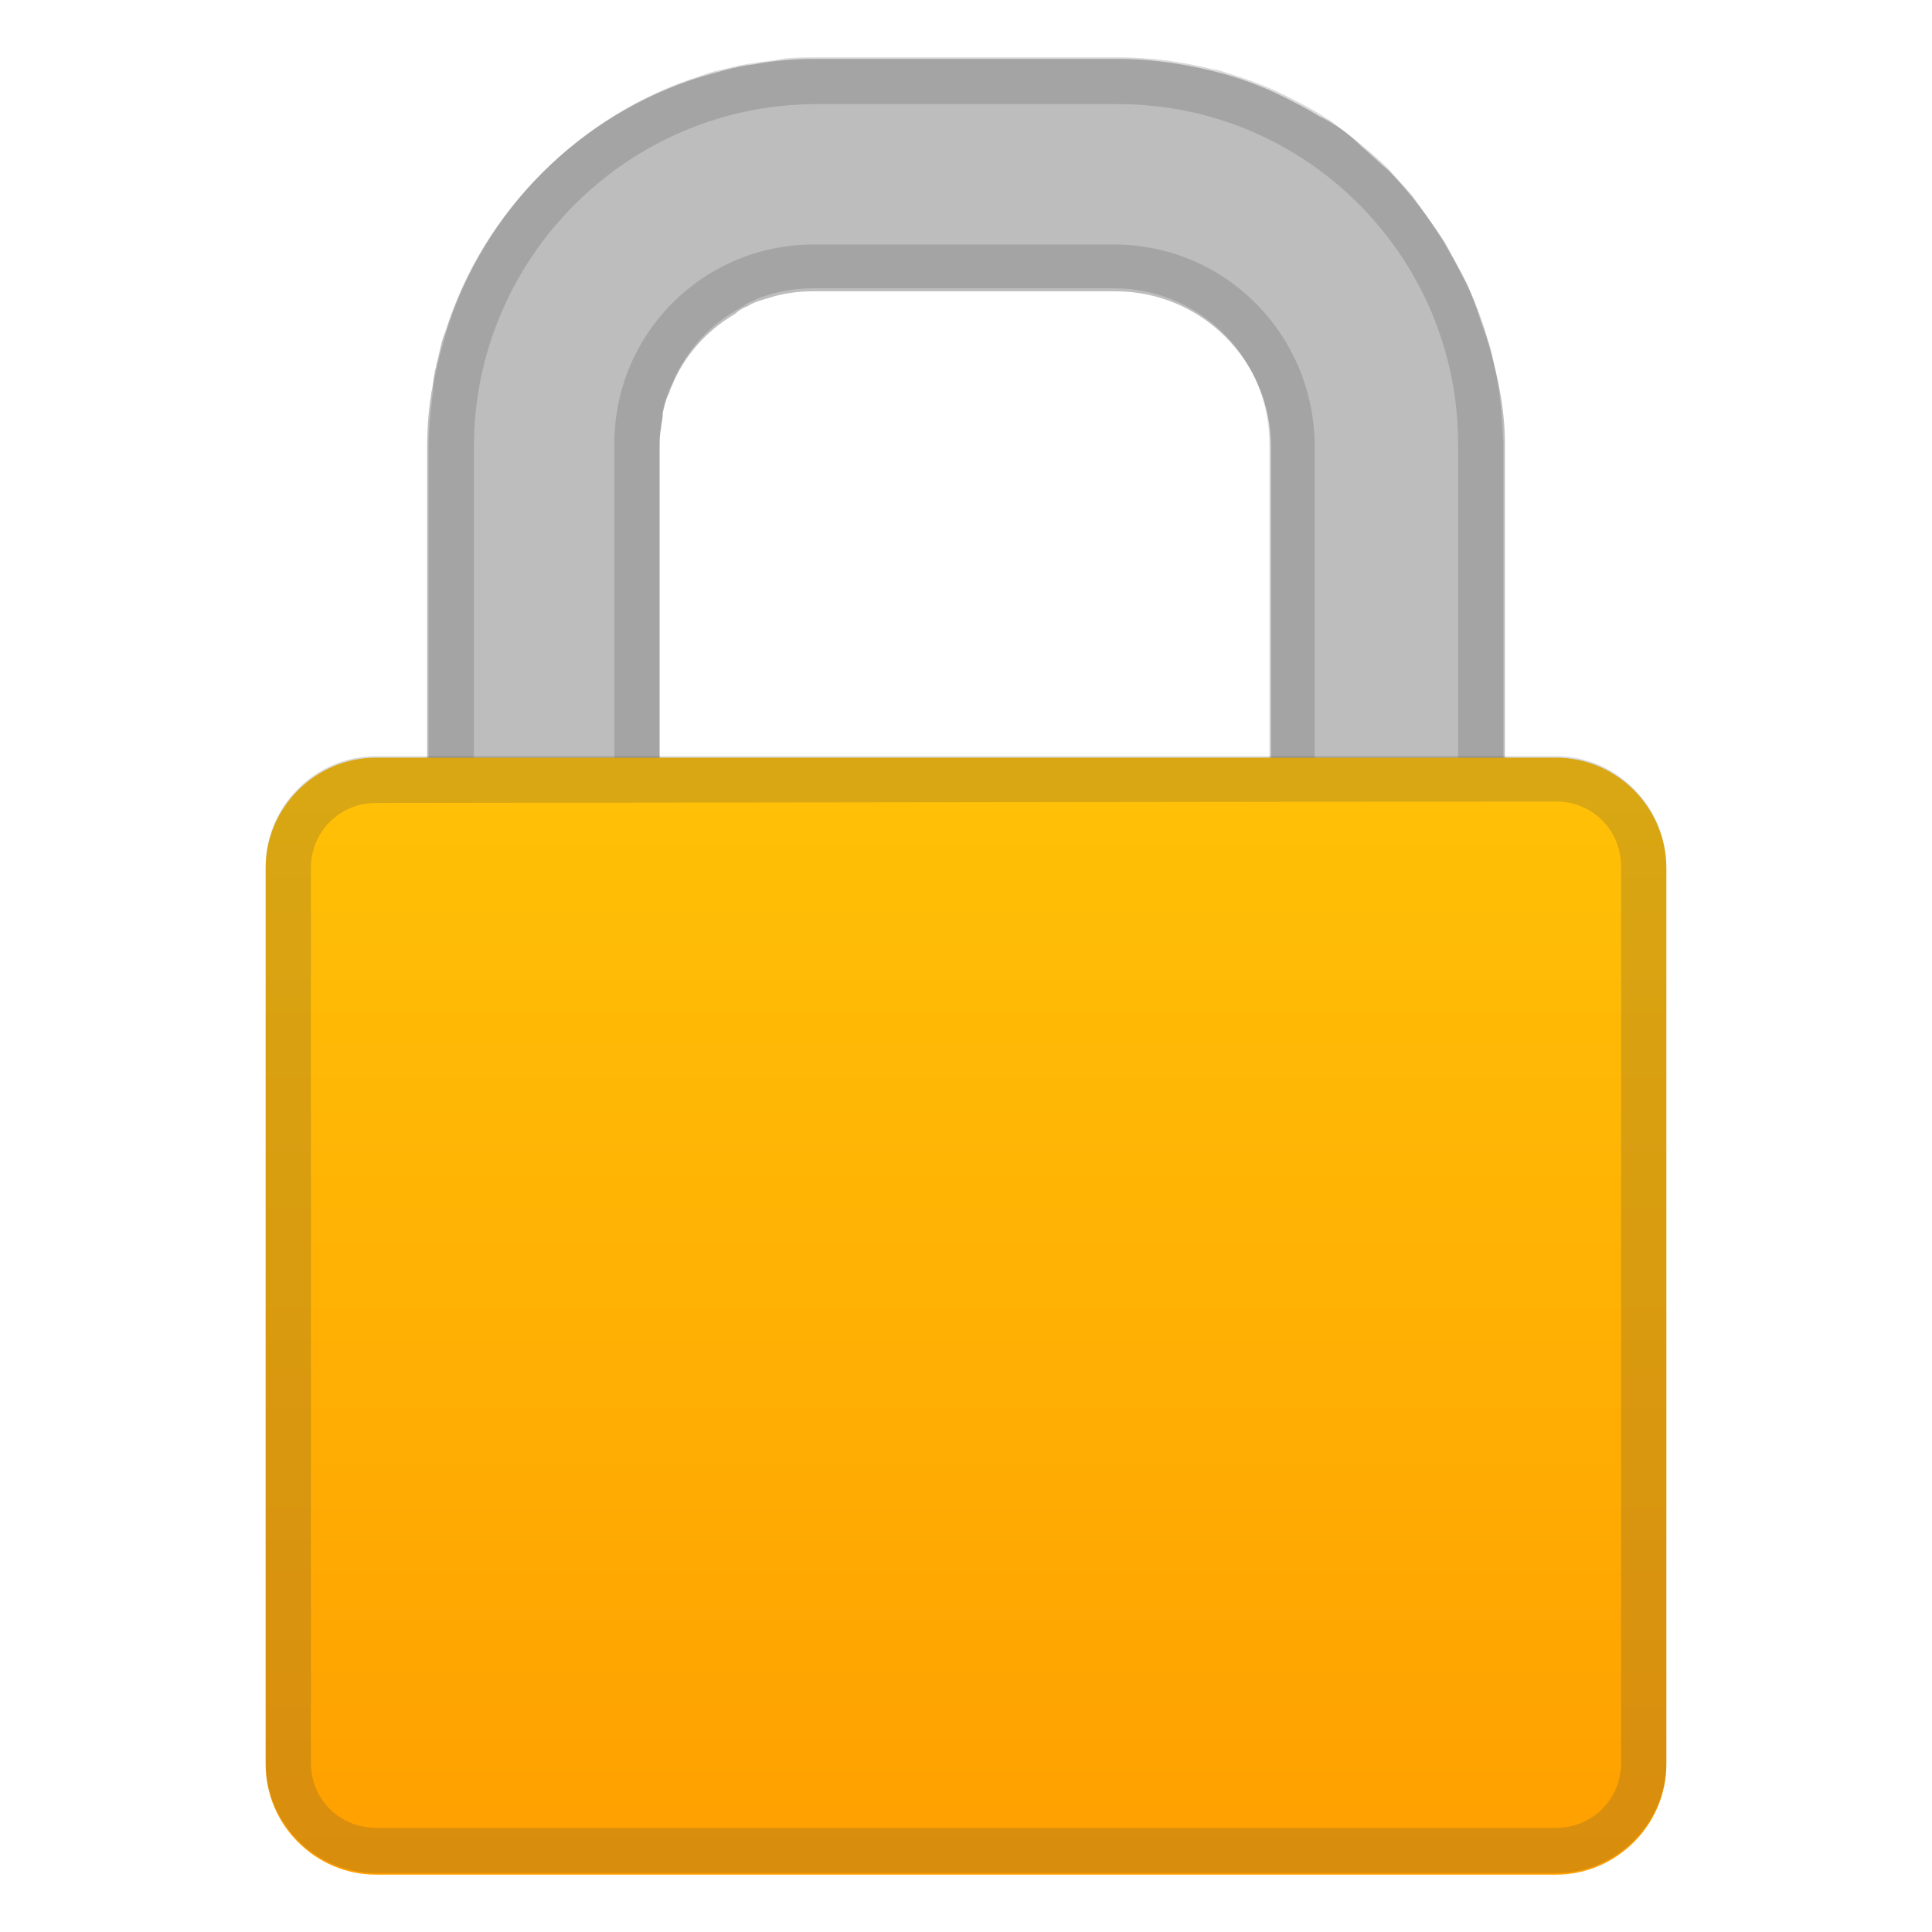
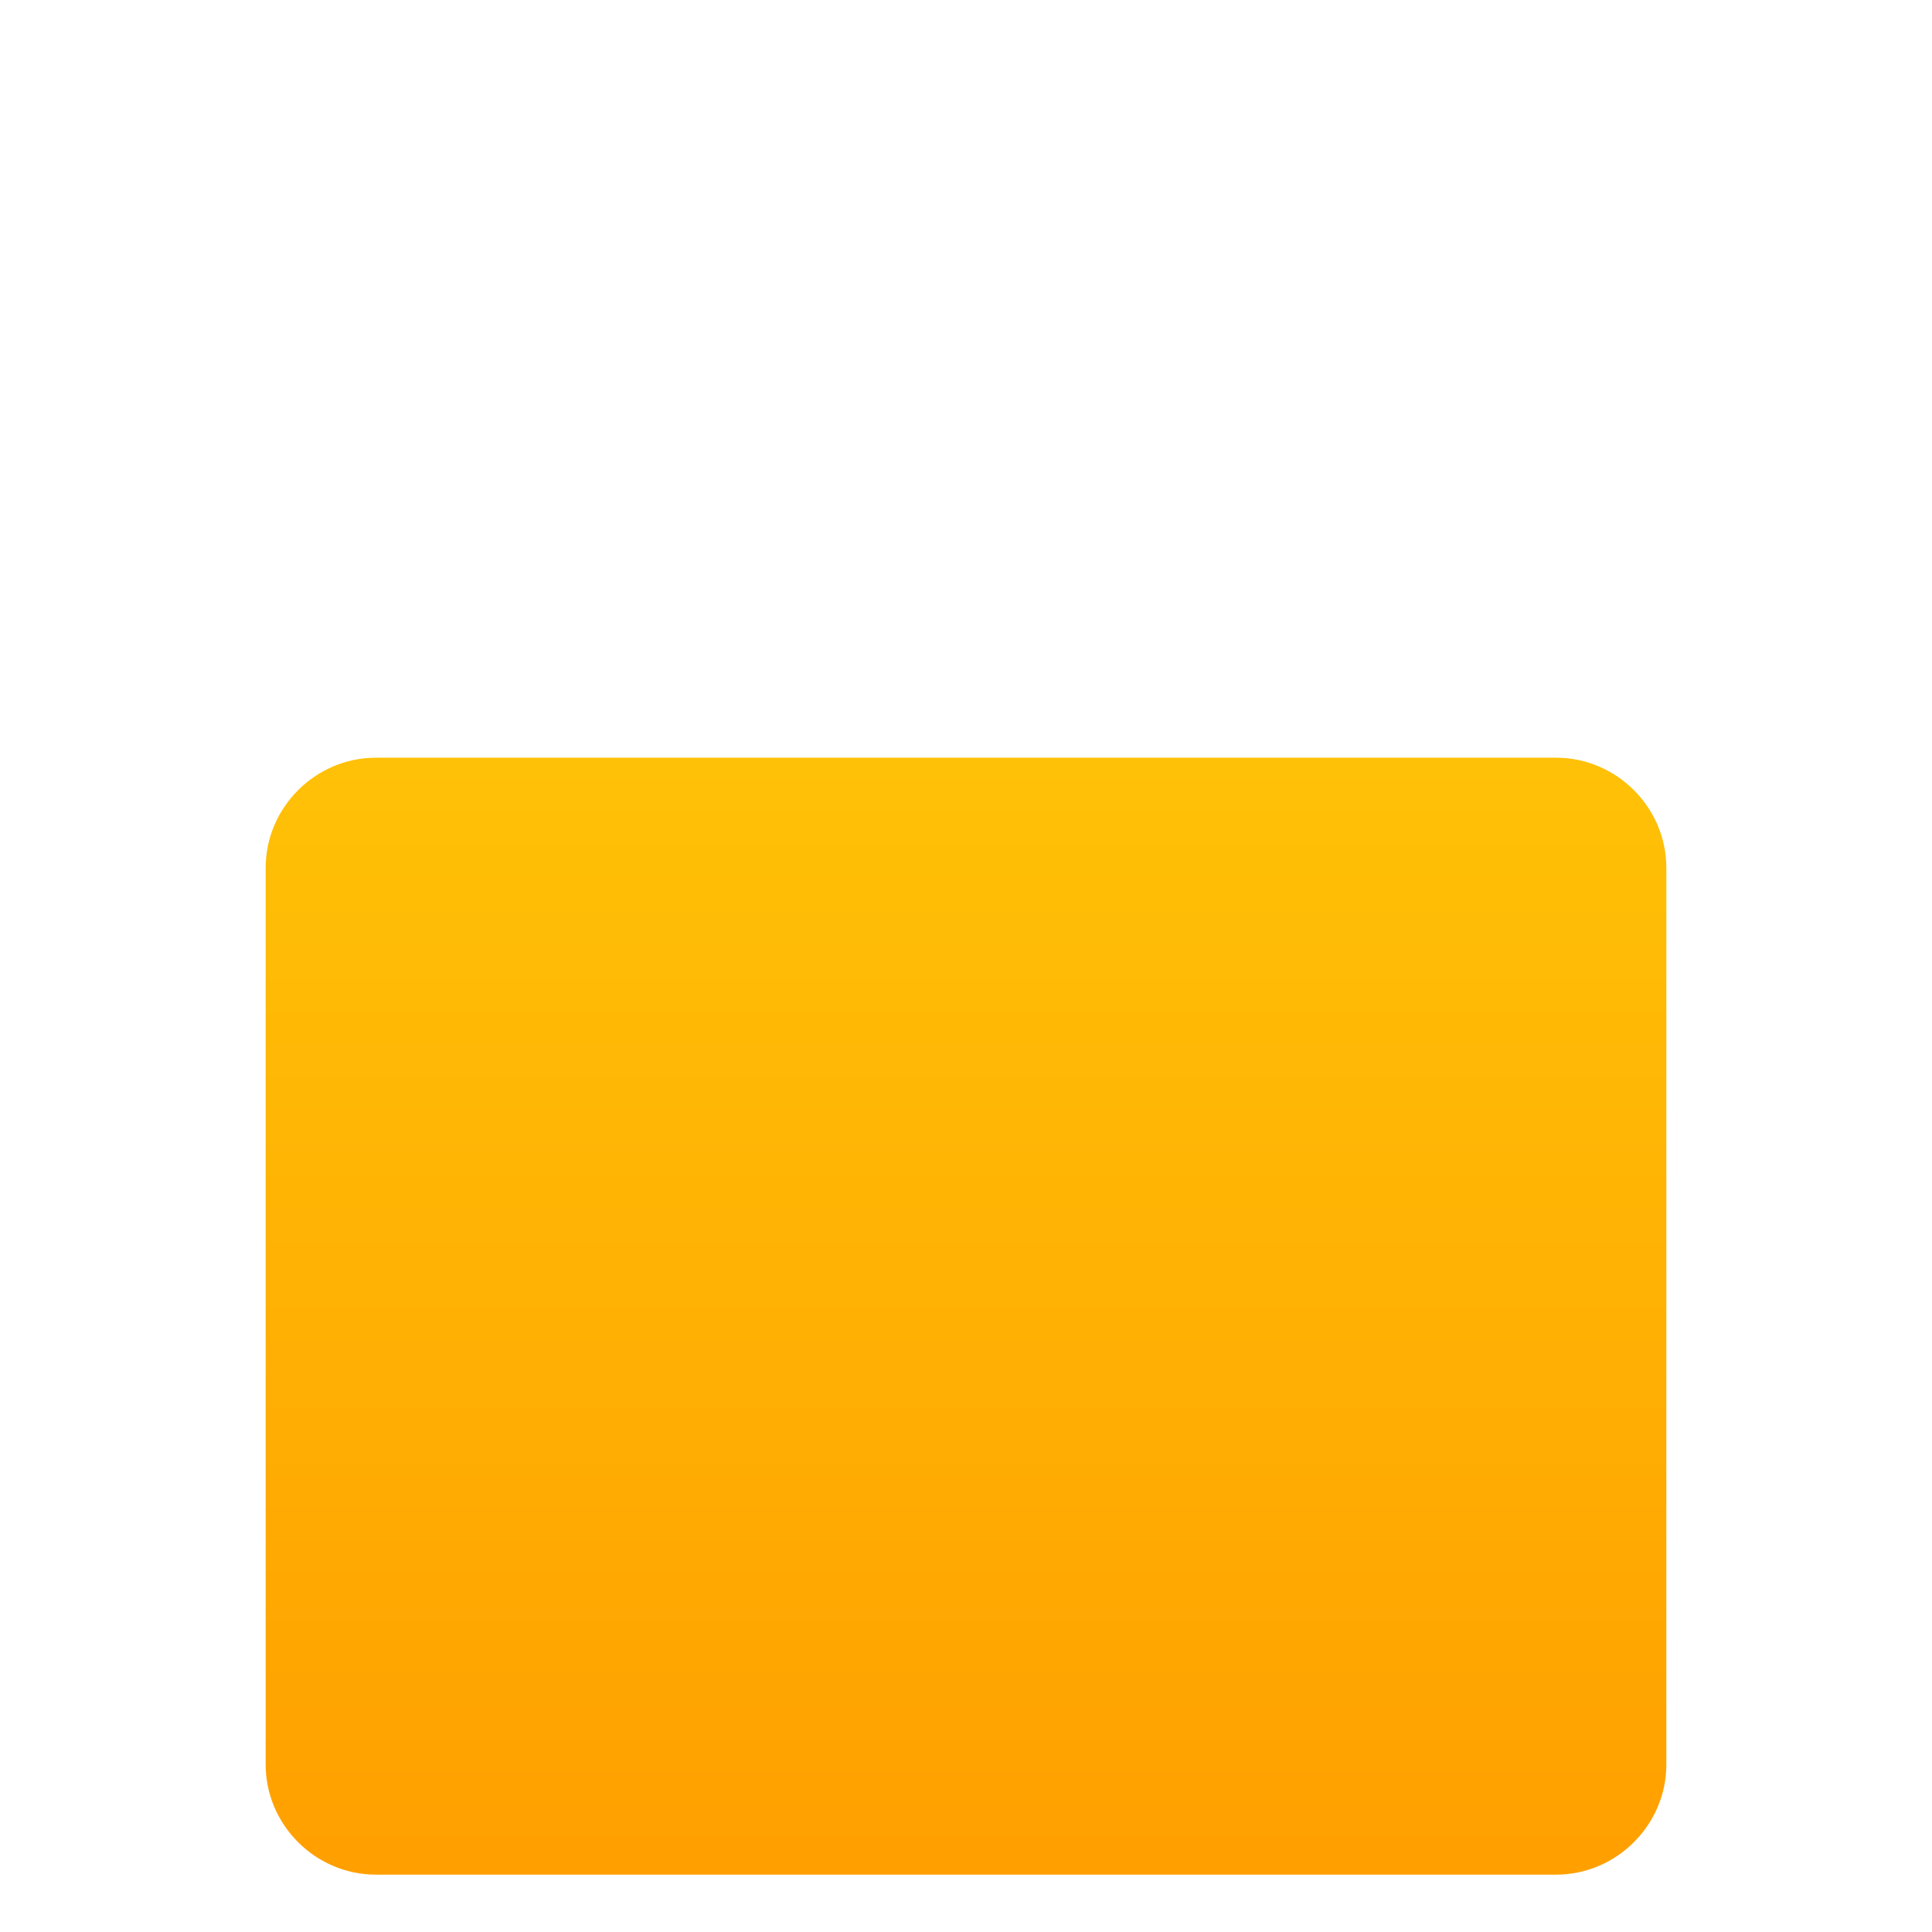
<svg xmlns="http://www.w3.org/2000/svg" enable-background="new 0 0 128 128" viewBox="0 0 128 128">
-   <path d="m99.7 29.3v26.7h-15.5v-26.4c0-5.7-4.6-10.3-10.3-10.3h-20c-0.9 0-1.7 0.1-2.5 0.3-0.3 0.1-0.7 0.2-1 0.3s-0.6 0.2-0.9 0.4c-0.3 0.1-0.6 0.3-0.8 0.5-1.9 1.1-3.4 2.8-4.2 4.8-0.1 0.2-0.1 0.3-0.2 0.5-0.2 0.4-0.3 0.9-0.4 1.3v0.2c-0.1 0.6-0.2 1.2-0.2 1.9v26.5h-15.4v-26.4c0-1.3 0.1-2.5 0.3-3.7 0.1-0.4 0.1-0.8 0.2-1.2 0-0.2 0.1-0.3 0.1-0.5 0.2-0.7 0.3-1.5 0.6-2.2 2.5-8 8.9-14.4 16.9-16.9 0.7-0.2 1.4-0.4 2.2-0.6 0.2 0 0.3-0.1 0.5-0.1 0.4-0.1 0.8-0.1 1.2-0.2 1.2-0.2 2.5-0.3 3.7-0.3h20c2.5 0 4.9 0.4 7.1 1 1.4 0.4 2.7 0.9 3.9 1.5 0.8 0.4 1.6 0.8 2.4 1.3 0.4 0.2 0.6 0.3 0.9 0.5 0.7 0.4 1.3 0.9 1.9 1.5 0.6 0.5 1.2 1.1 1.8 1.6 0.6 0.6 1.1 1.2 1.6 1.8 0.8 1 1.5 2 2.1 3 0.4 0.7 0.8 1.4 1.2 2.2 0.4 0.7 0.7 1.5 1 2.3 0.2 0.7 0.5 1.4 0.7 2.1 0.6 2.1 1.1 4.3 1.1 6.6z" fill="#BDBDBD" />
  <g opacity=".2">
-     <path d="m99 24.2c-0.1-0.5-0.2-1.1-0.4-1.6-0.2-0.7-0.4-1.4-0.7-2.1-0.3-0.8-0.6-1.5-1-2.3-0.4-0.7-0.8-1.5-1.2-2.2-0.7-1-1.4-2-2.1-3-0.5-0.6-1.1-1.2-1.6-1.8-0.6-0.6-1.2-1.1-1.8-1.6s-1.3-1-1.9-1.5c-0.3-0.2-0.5-0.3-0.8-0.5-0.8-0.5-1.6-0.9-2.4-1.3-1.2-0.6-2.6-1.1-3.9-1.5-0.3-0.1-0.6-0.2-0.8-0.2-2-0.5-4.1-0.8-6.3-0.8h-20c-1 0-1.9 0-2.8 0.2-0.3 0-0.6 0.1-0.9 0.1-0.4 0.1-0.8 0.1-1.2 0.2-0.2 0-0.3 0.1-0.5 0.1-0.7 0.2-1.5 0.3-2.2 0.6-8 2.5-14.4 8.9-16.9 16.9-0.2 0.7-0.4 1.4-0.6 2.2 0 0.2-0.1 0.3-0.1 0.5-0.1 0.4-0.2 0.8-0.2 1.2 0 0.3-0.1 0.6-0.1 0.9-0.1 0.9-0.2 1.9-0.2 2.8v26.4h3v-26.3c0-12.5 10.2-22.7 22.7-22.7h20c12.4 0 22.5 10.1 22.5 22.5v26.6h3v-26.7c-0.1-1.7-0.2-3.4-0.6-5.1zm-25.2-8h-19.9c-7.3 0-13.2 5.9-13.2 13.2v26.5h3v-26.5c0-0.3 0-0.7 0.1-1 0-0.3 0.1-0.6 0.1-0.9v-0.2c0.1-0.5 0.2-0.9 0.4-1.3 0-0.2 0.1-0.3 0.2-0.5 0.8-2 2.3-3.8 4.2-4.9 0.3-0.2 0.6-0.3 0.8-0.5 0.3-0.1 0.6-0.3 0.9-0.4s0.6-0.2 1-0.3c0.8-0.2 1.7-0.3 2.5-0.3h19.9c5.7 0 10.3 4.6 10.3 10.3v26.4h3v-26.2c0-7.4-5.9-13.4-13.3-13.4z" fill="#424242" />
-   </g>
+     </g>
  <linearGradient id="a" x1="64" x2="64" y1="837.23" y2="764.5" gradientTransform="translate(0 -714)" gradientUnits="userSpaceOnUse">
    <stop stop-color="#FFA000" offset=".005" />
    <stop stop-color="#FFC107" offset="1" />
  </linearGradient>
  <path d="m103.1 124.2h-78.2c-4 0-7.3-3.3-7.3-7.3v-59.4c0-4 3.3-7.3 7.3-7.3h78.2c4 0 7.3 3.3 7.3 7.3v59.4c0 4-3.3 7.3-7.3 7.3z" fill="url(#a)" />
  <g opacity=".2">
-     <path d="m103.1 53.1c2.4 0 4.3 1.9 4.3 4.3v59.4c0 2.4-1.9 4.3-4.3 4.3h-78.2c-2.4 0-4.3-1.9-4.3-4.3v-59.3c0-2.4 1.9-4.3 4.3-4.3l78.2-0.1m0-3h-78.2c-4 0-7.3 3.3-7.3 7.3v59.4c0 4 3.3 7.3 7.3 7.3h78.2c4 0 7.3-3.3 7.3-7.3v-59.3c0-4.1-3.3-7.4-7.3-7.4z" fill="#424242" />
-   </g>
+     </g>
</svg>